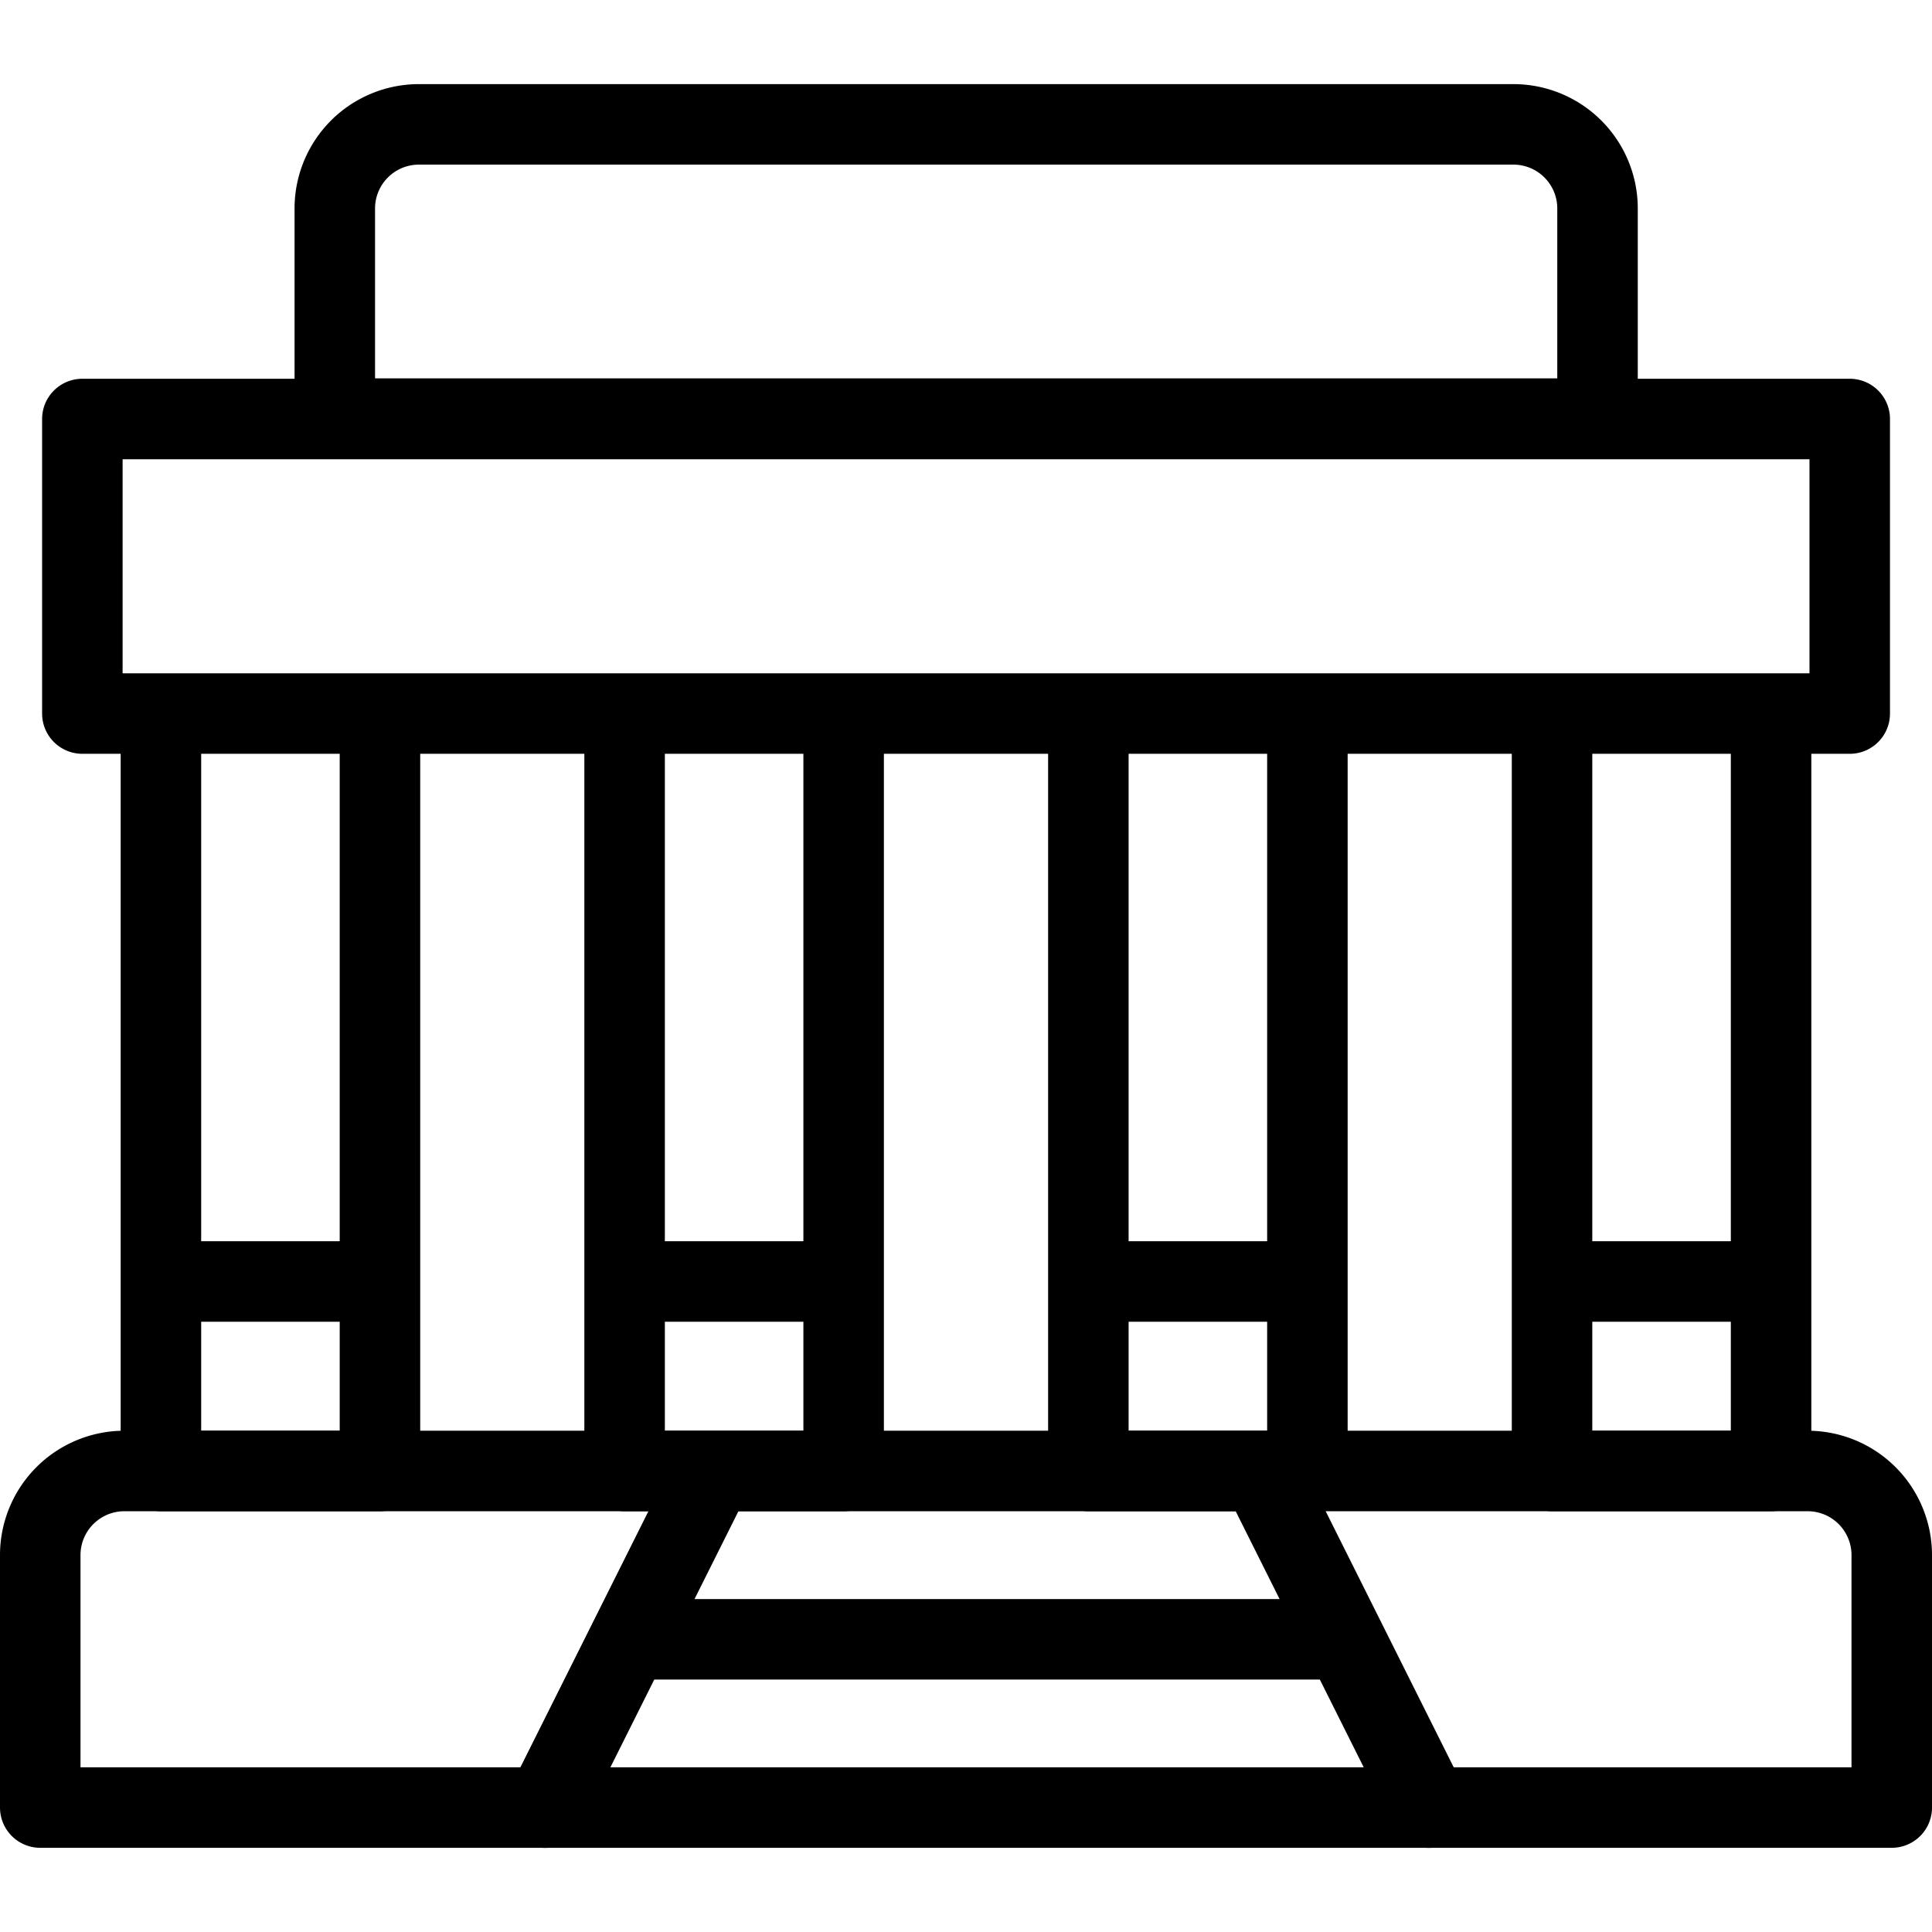
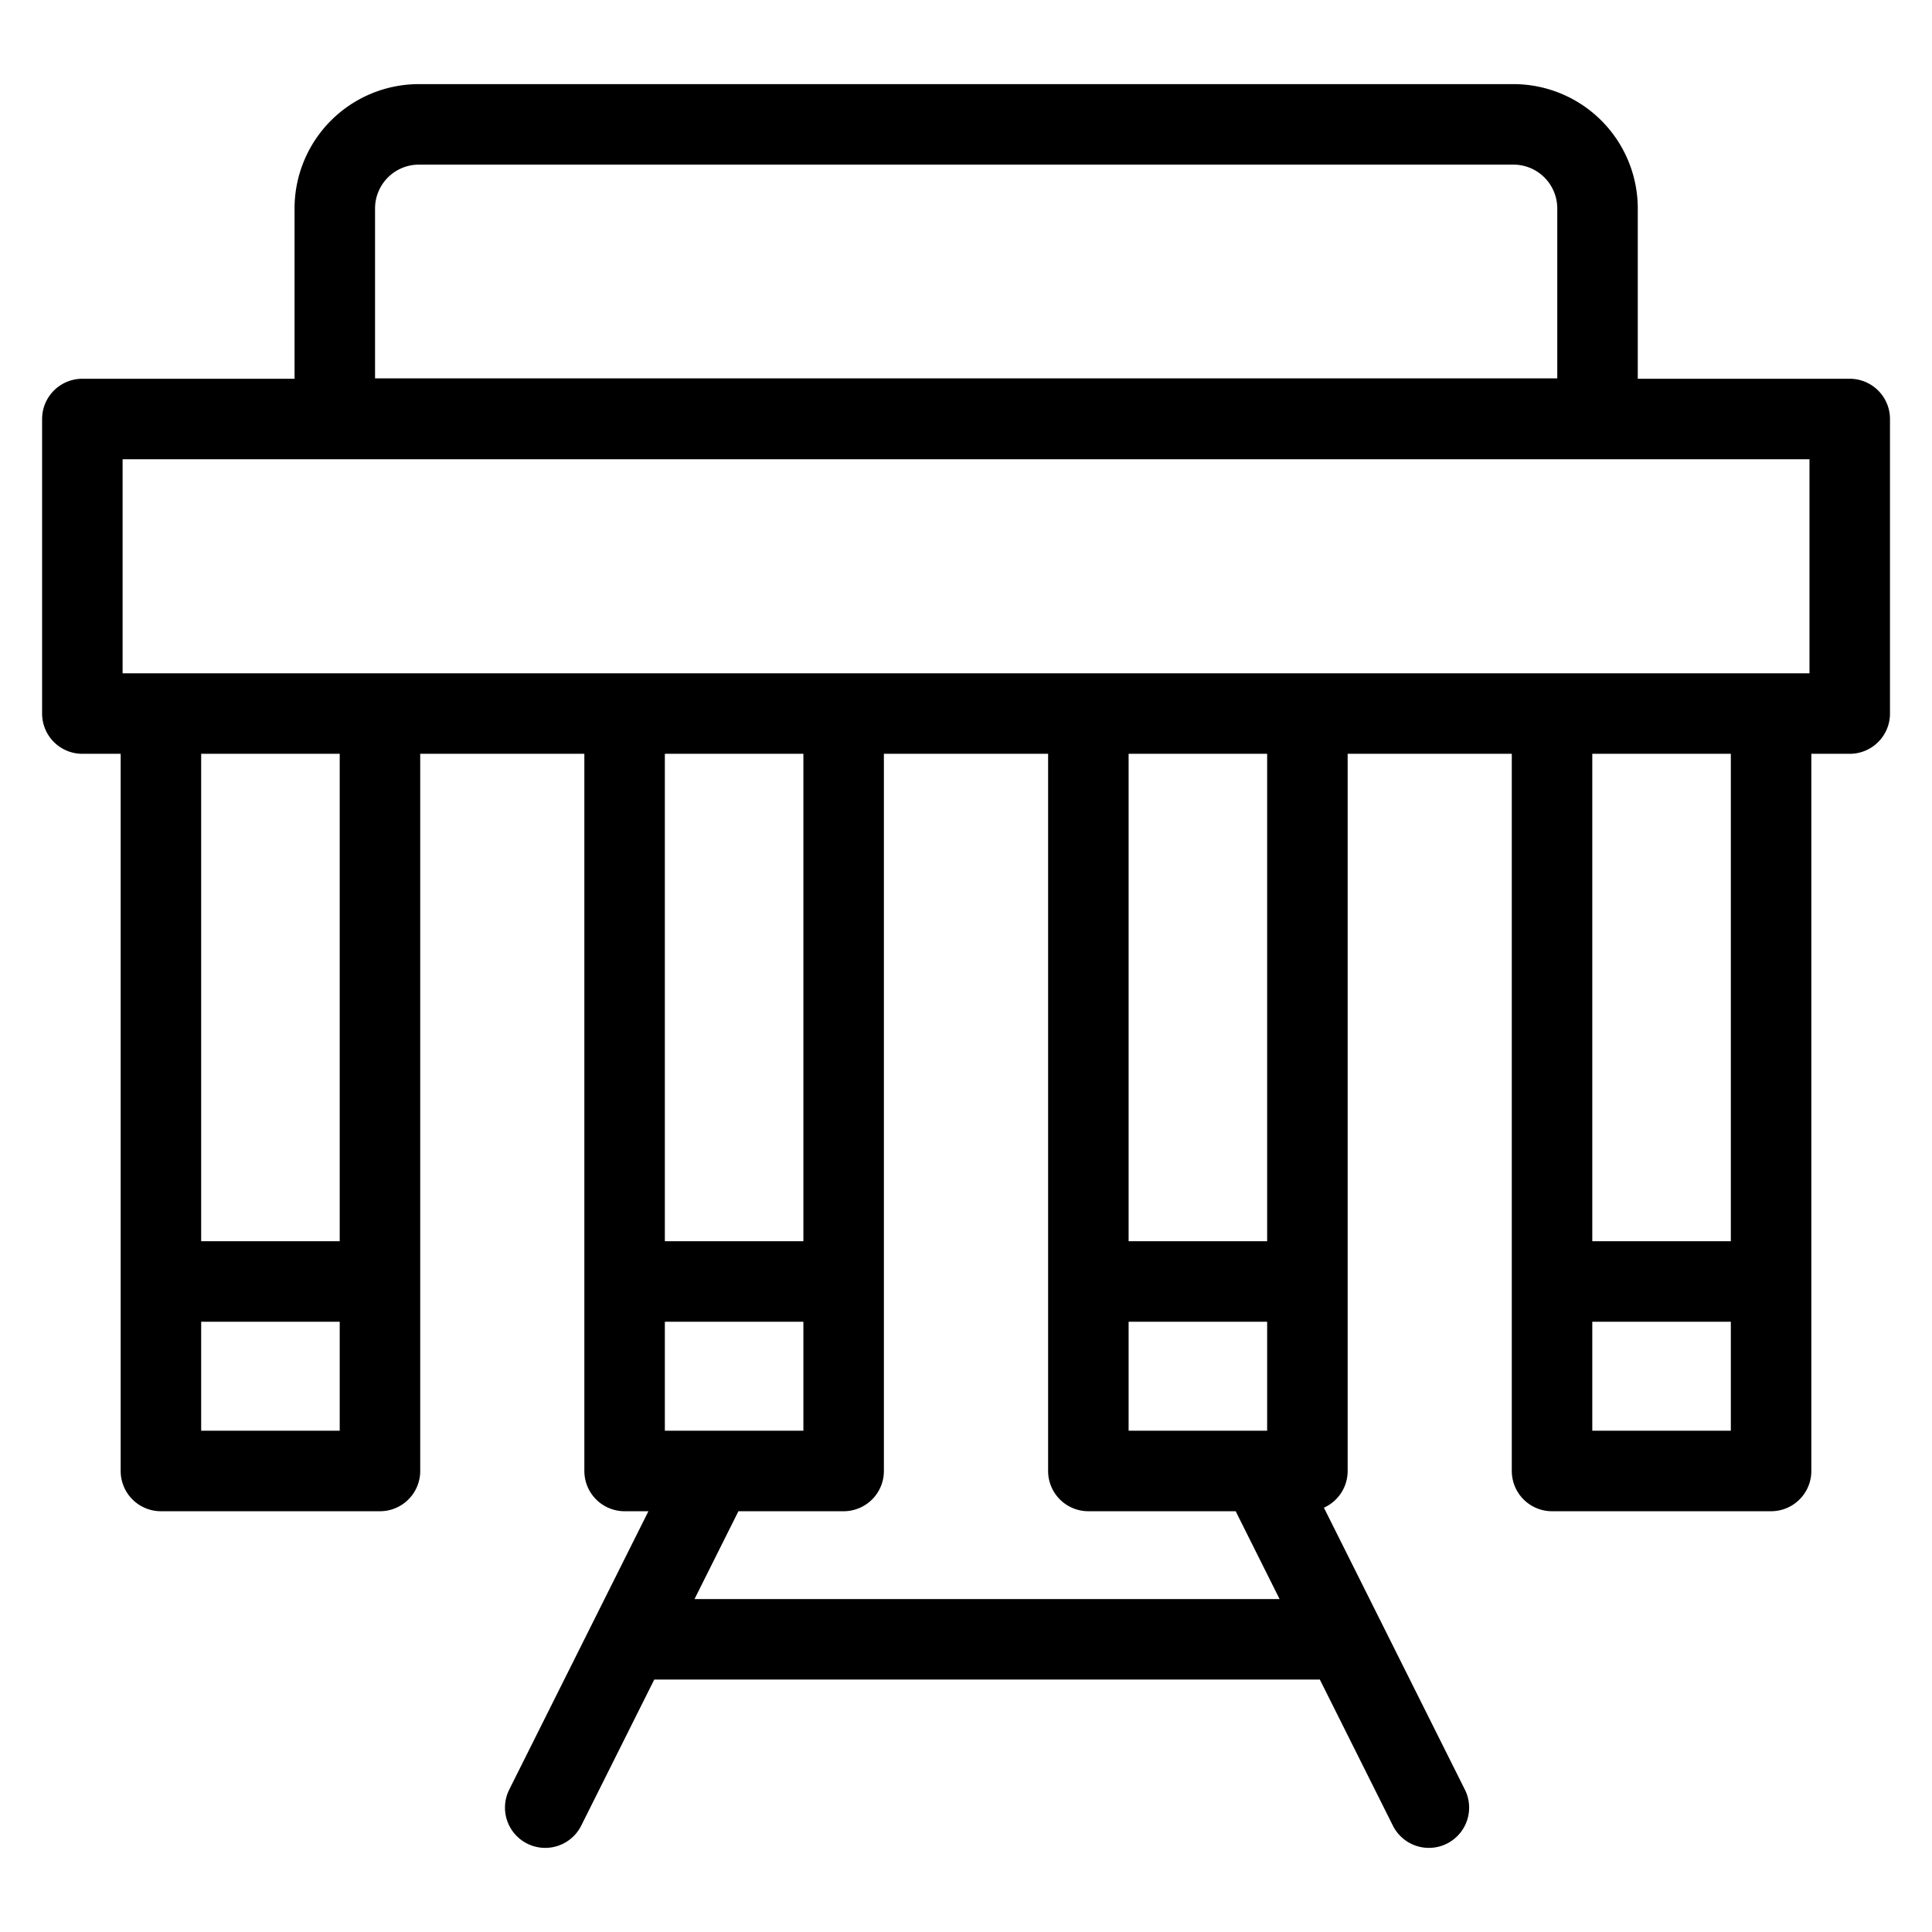
<svg xmlns="http://www.w3.org/2000/svg" viewBox="0 0 24 24" stroke="black">
  <defs>
    <style>.a{fill:none;stroke:#000;stroke-linecap:round;stroke-linejoin:round}</style>
  </defs>
-   <path class="a" d="M1.545 18.273h20.91a1.045 1.045 0 0 1 1.045 1.045v3.136h0-23 0v-3.136a1.045 1.045 0 0 1 1.045-1.045Z" />
  <path class="a" d="M1.999 8.864H4.72v9.409H1.999zm17.281 0h2.721v9.409H19.28zm-5.76 0h2.721v9.409H13.52zm-5.761 0h2.721v9.409H7.759zM1.023 5.205h21.955v3.659H1.023zM5.2 1.545h13.6a1.045 1.045 0 0 1 1.045 1.045V5.2h0H4.159h0V2.591A1.045 1.045 0 0 1 5.2 1.545Zm3.664 16.728-2.091 4.182m8.886-4.182 2.091 4.182m-9.932-2.091h8.887M1.999 15.919H4.72m3.039 0h2.721m3.04 0h2.721m3.039 0h2.721" />
</svg>